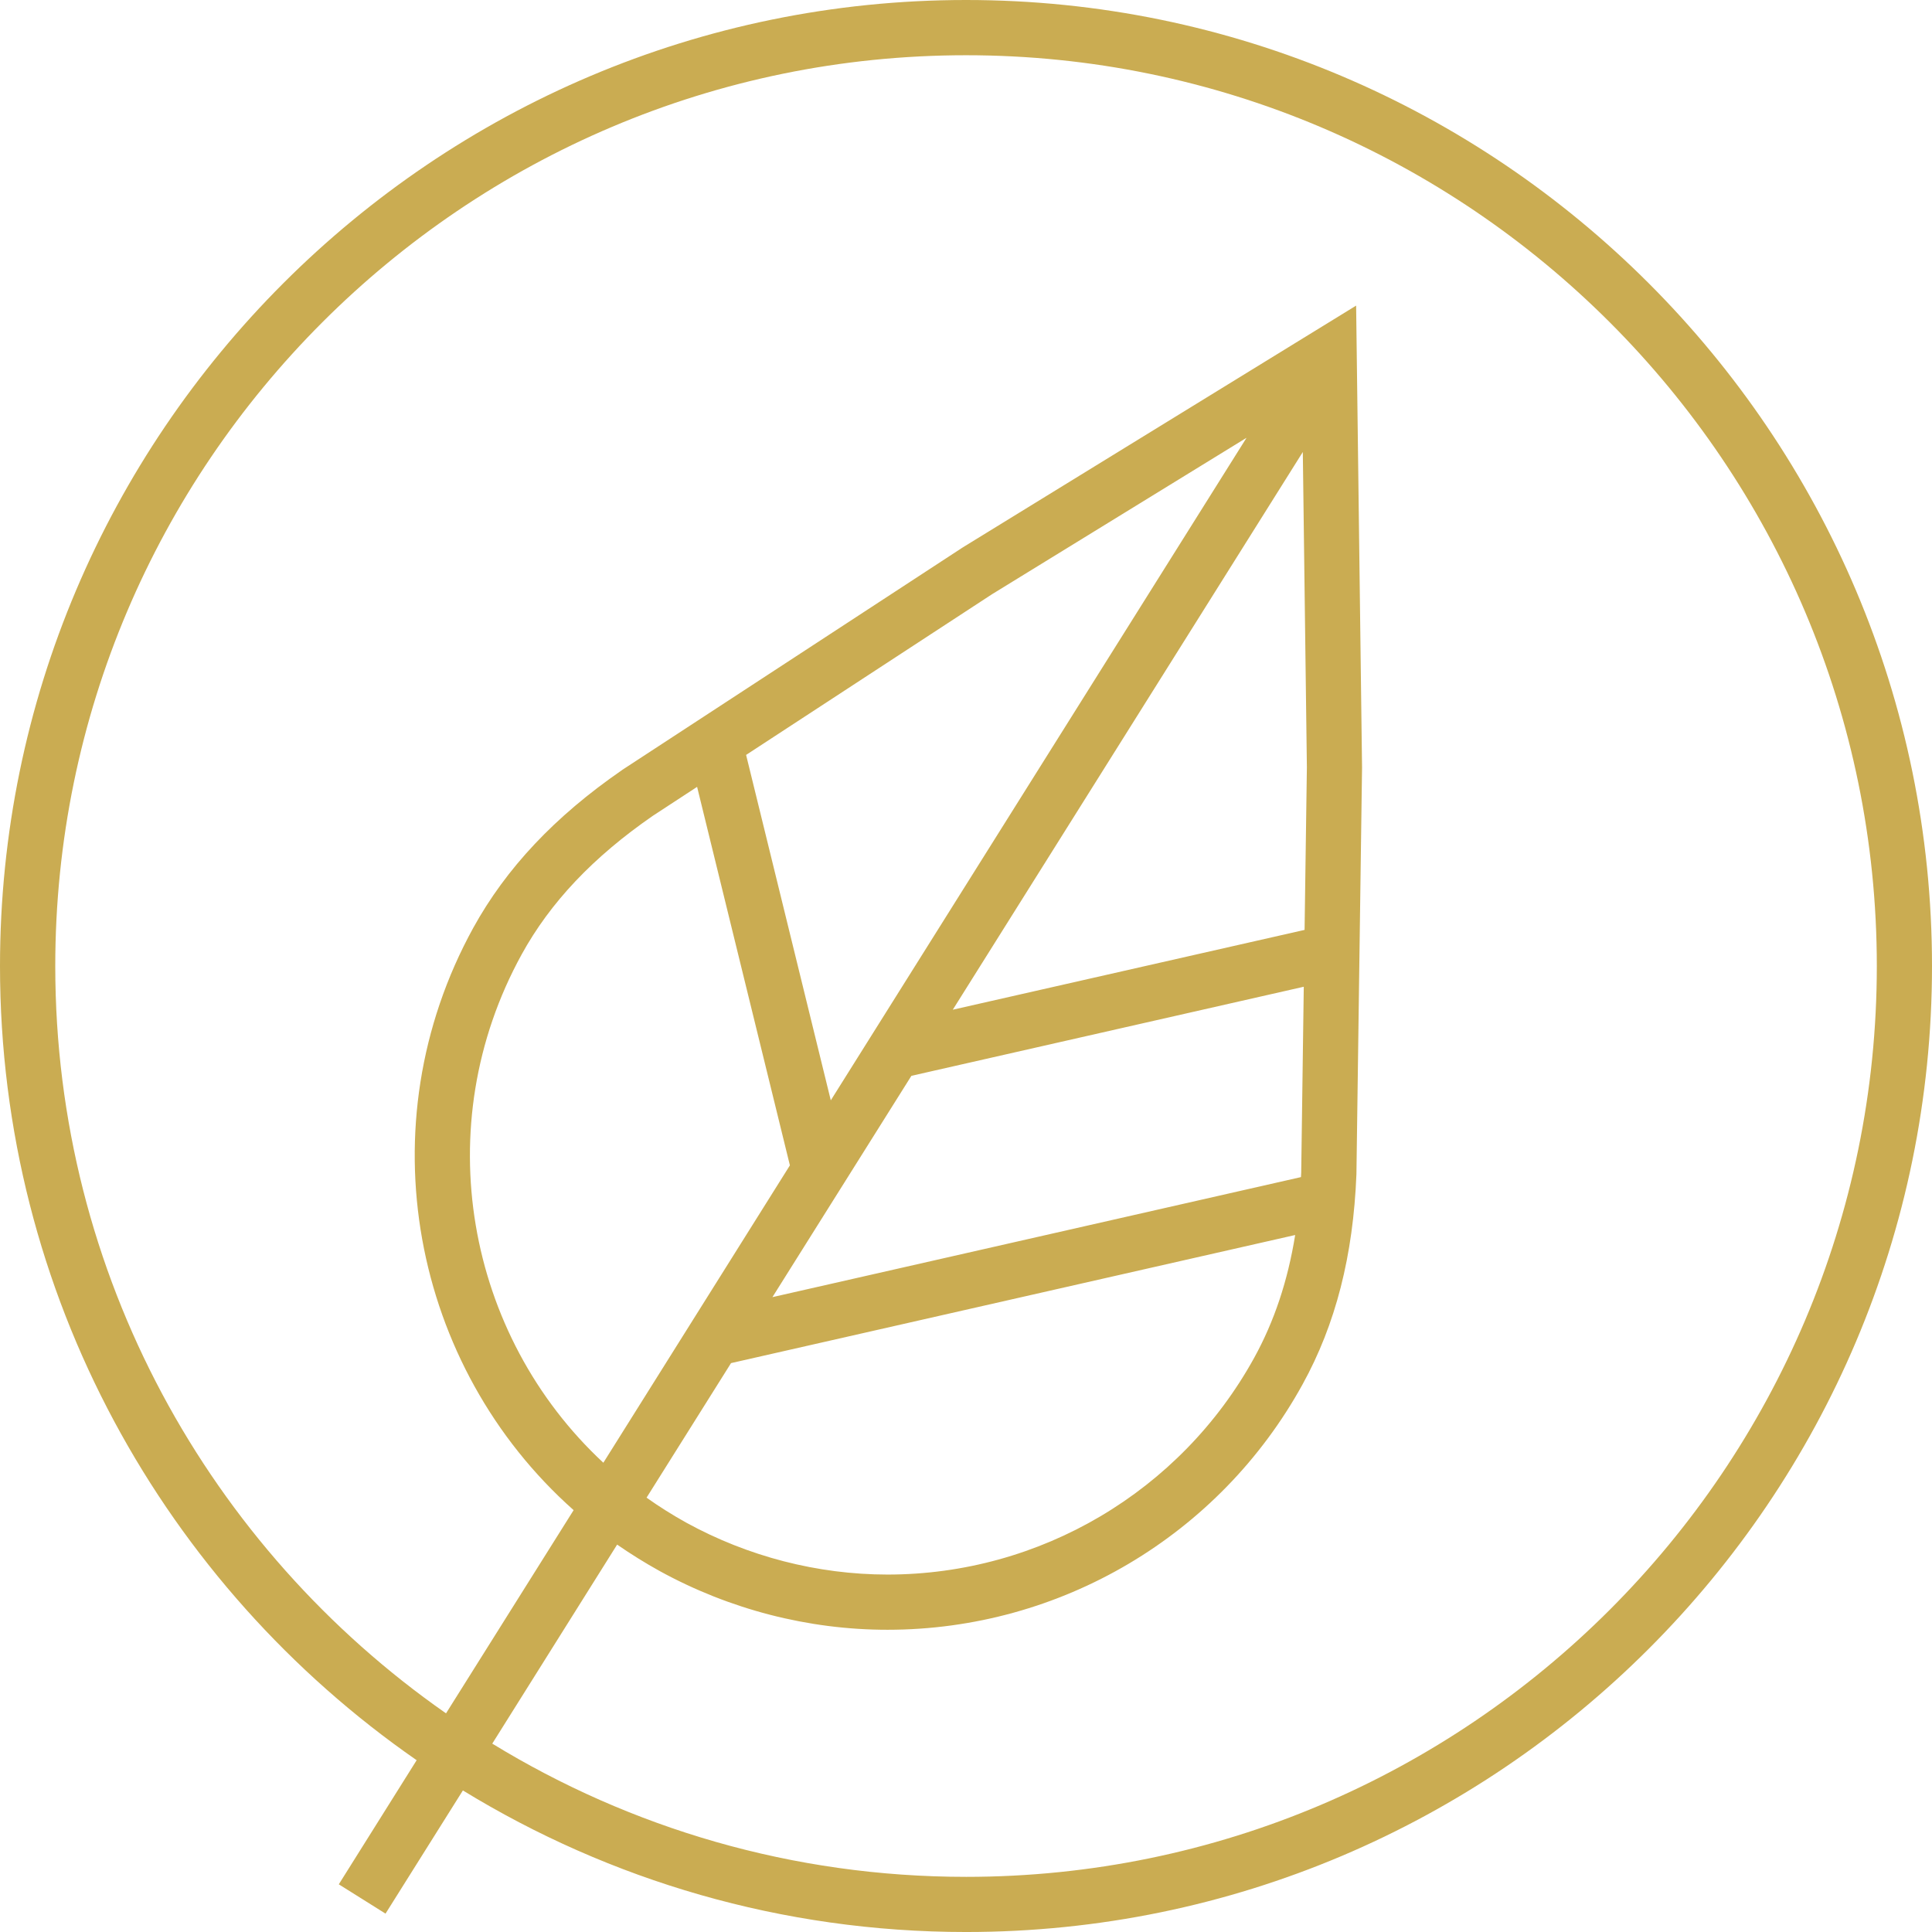
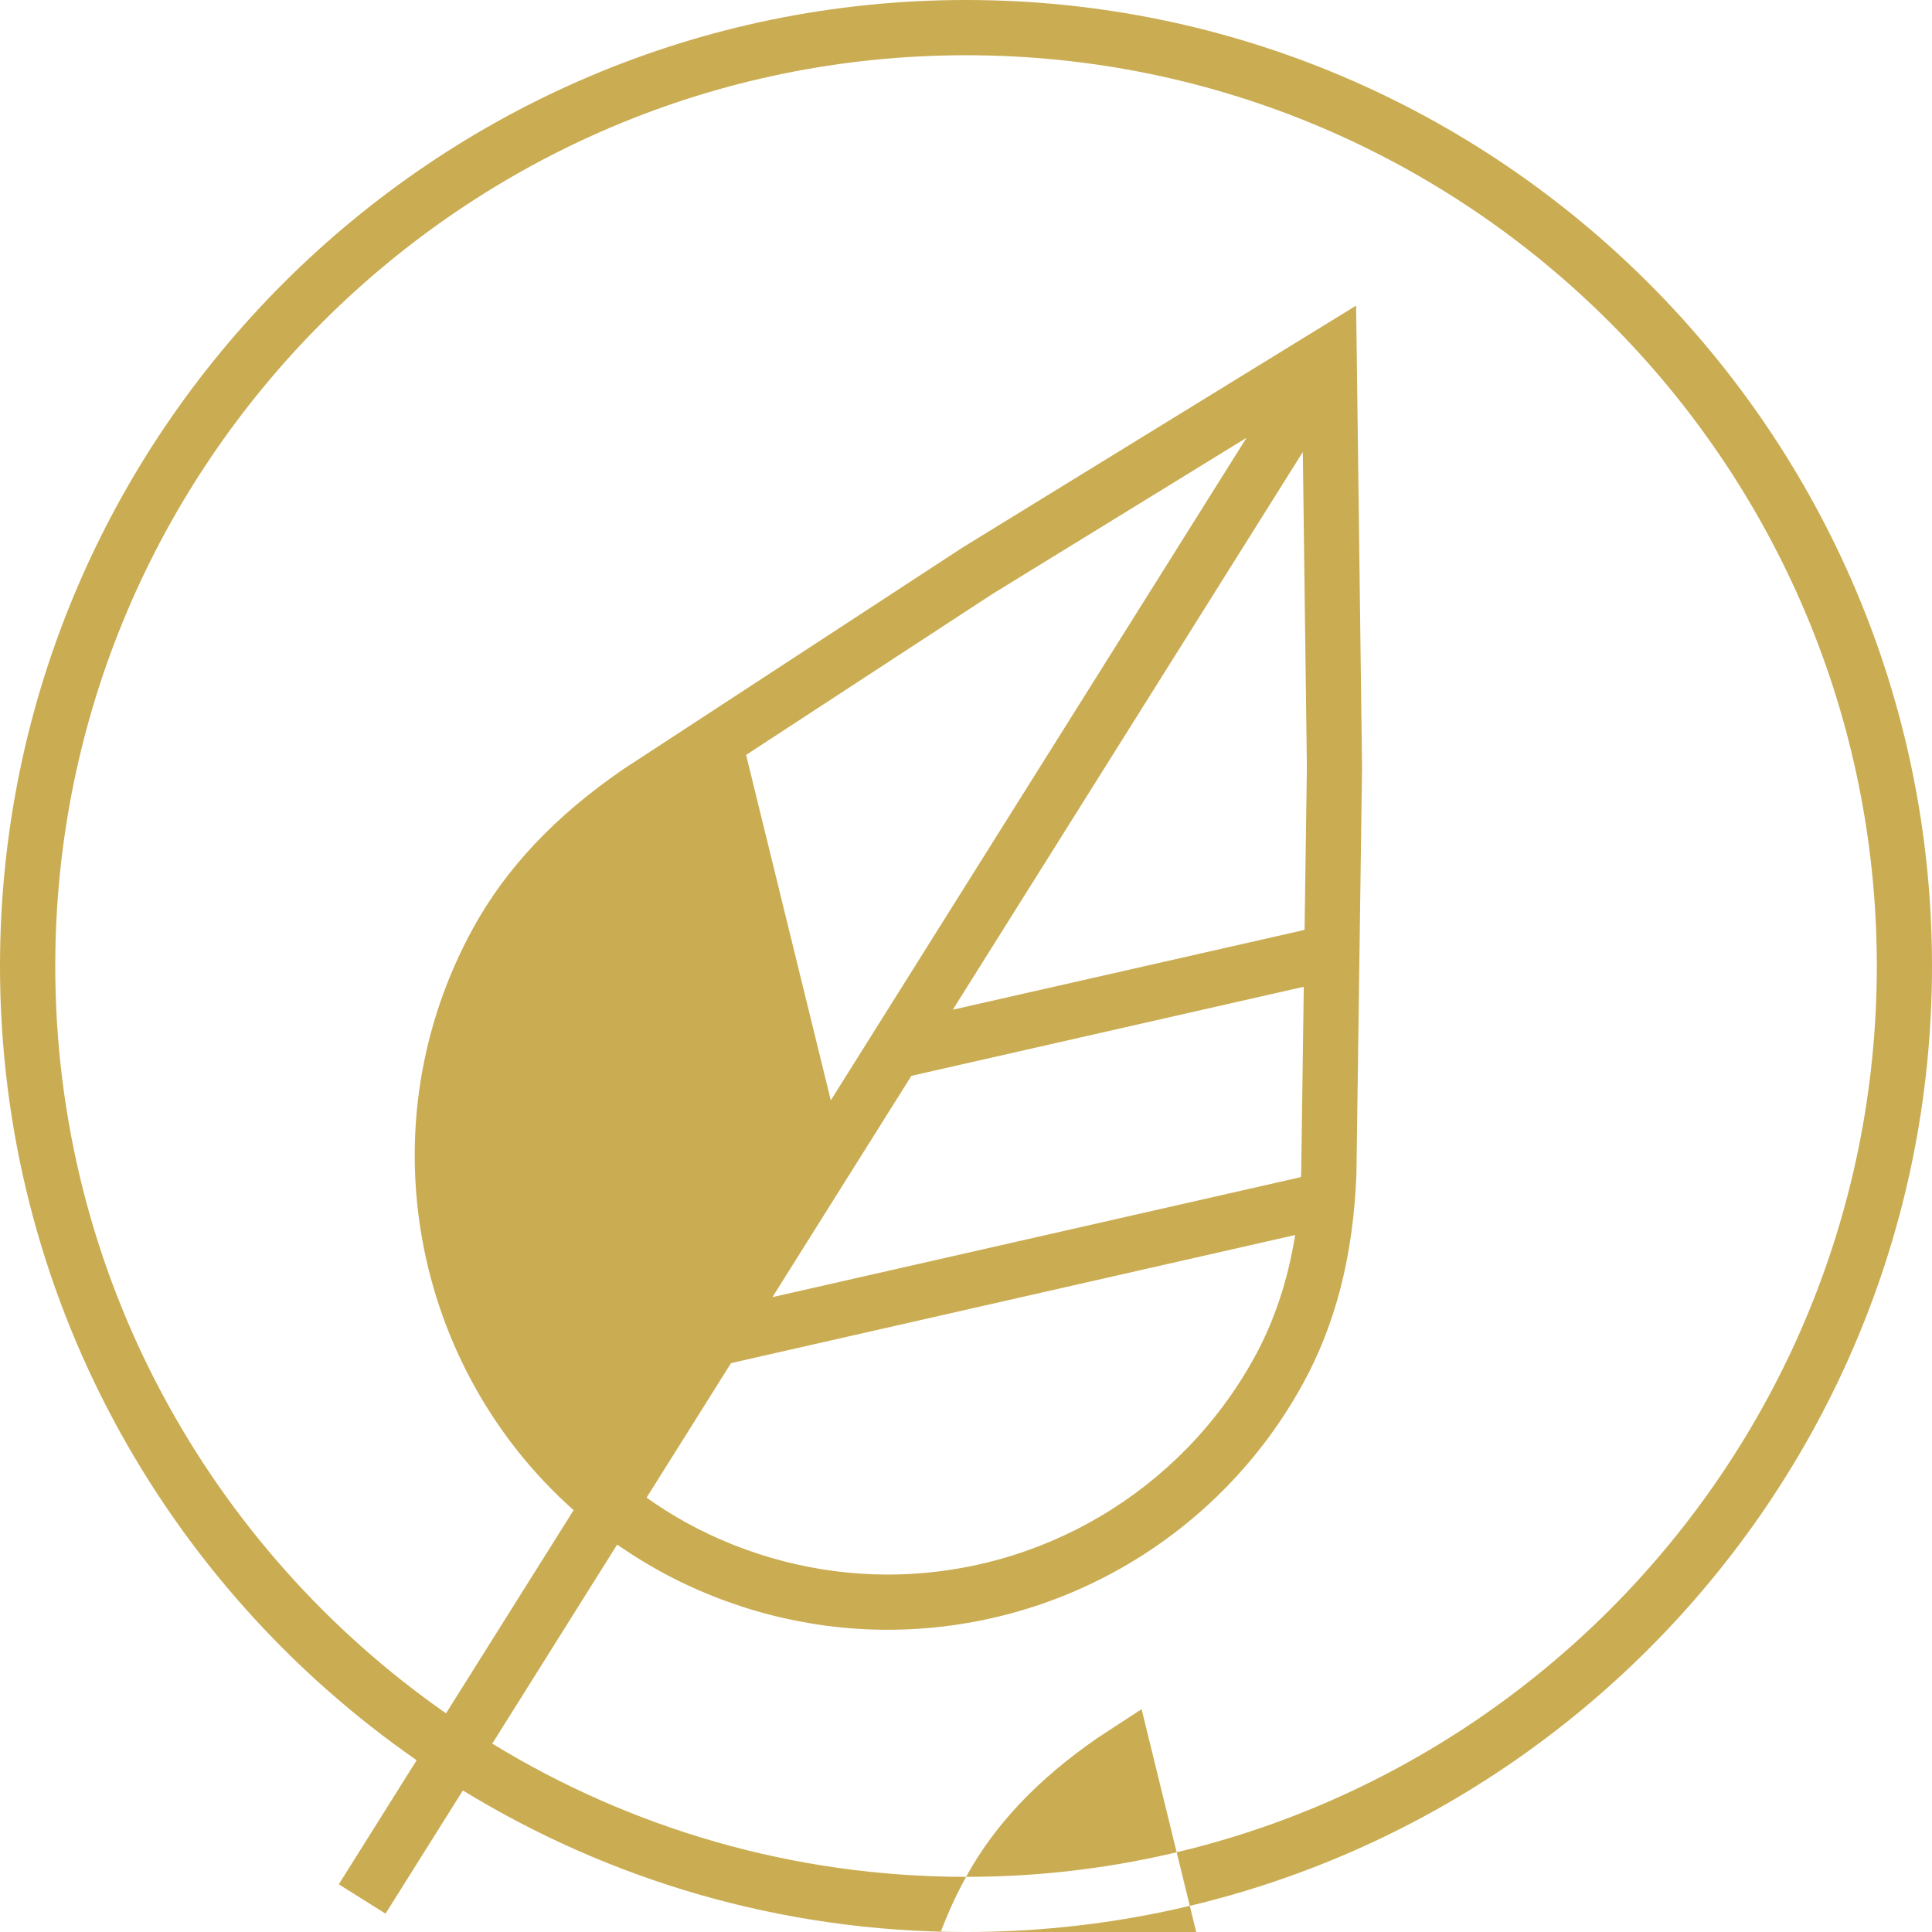
<svg xmlns="http://www.w3.org/2000/svg" id="a" data-name="Layer 1" width="200" height="200" viewBox="0 0 200 200">
-   <path d="M100.006,0C44.862,0,0,44.866,0,100.007c0,34.035,17.095,64.138,43.132,82.21l-8.059,12.847,4.837,3.034,8.008-12.752c15.185,9.296,33.019,14.655,52.088,14.655,55.138,0,99.994-44.855,99.994-99.993S155.144,0,100.006,0ZM100.006,194.291c-17.959,0-34.753-5.049-49.047-13.791l12.927-20.604c1.406.974,2.871,1.888,4.396,2.733,7.229,3.973,15.384,6.084,23.581,6.084h.009c17.88,0,34.338-9.735,42.965-25.396,3.428-6.209,5.249-13.333,5.58-21.77l.582-42.074v-.039l-.613-47.797-40.715,25.027-35.239,23.024-.057.043c-6.943,4.792-11.972,10.134-15.389,16.332-11.219,20.421-6.325,45.419,10.396,60.266l-13.209,21.036C21.736,160.31,5.721,131.997,5.721,100.007,5.721,48.017,48.013,5.718,100.006,5.718s94.282,42.299,94.282,94.289-42.298,94.284-94.282,94.284ZM53.994,98.816c2.97-5.405,7.412-10.097,13.592-14.367l4.578-2.993,9.606,39.182-19.311,30.784c-14.192-13.184-18.213-34.856-8.465-52.605ZM94.345,111.37l40.621-9.222-.265,19.21c-.006.166-.017.333-.025.495l-54.714,12.426,14.384-22.908ZM134.867,46.792l.421,32.642-.238,16.829-36.417,8.262,36.233-57.733ZM86.003,113.905l-8.767-35.756,25.458-16.635,26.348-16.196-43.038,68.587ZM75.677,141.108l58.399-13.26c-.763,4.735-2.166,8.941-4.244,12.713-7.624,13.836-22.169,22.437-37.97,22.437-7.234-.006-14.437-1.869-20.822-5.374-1.434-.8-2.804-1.658-4.108-2.587l8.745-13.93Z" fill="#caac52" />
+   <path d="M100.006,0C44.862,0,0,44.866,0,100.007c0,34.035,17.095,64.138,43.132,82.21l-8.059,12.847,4.837,3.034,8.008-12.752c15.185,9.296,33.019,14.655,52.088,14.655,55.138,0,99.994-44.855,99.994-99.993S155.144,0,100.006,0ZM100.006,194.291c-17.959,0-34.753-5.049-49.047-13.791l12.927-20.604c1.406.974,2.871,1.888,4.396,2.733,7.229,3.973,15.384,6.084,23.581,6.084h.009c17.88,0,34.338-9.735,42.965-25.396,3.428-6.209,5.249-13.333,5.58-21.77l.582-42.074v-.039l-.613-47.797-40.715,25.027-35.239,23.024-.057.043c-6.943,4.792-11.972,10.134-15.389,16.332-11.219,20.421-6.325,45.419,10.396,60.266l-13.209,21.036C21.736,160.31,5.721,131.997,5.721,100.007,5.721,48.017,48.013,5.718,100.006,5.718s94.282,42.299,94.282,94.289-42.298,94.284-94.282,94.284Zc2.97-5.405,7.412-10.097,13.592-14.367l4.578-2.993,9.606,39.182-19.311,30.784c-14.192-13.184-18.213-34.856-8.465-52.605ZM94.345,111.37l40.621-9.222-.265,19.21c-.006.166-.017.333-.025.495l-54.714,12.426,14.384-22.908ZM134.867,46.792l.421,32.642-.238,16.829-36.417,8.262,36.233-57.733ZM86.003,113.905l-8.767-35.756,25.458-16.635,26.348-16.196-43.038,68.587ZM75.677,141.108l58.399-13.26c-.763,4.735-2.166,8.941-4.244,12.713-7.624,13.836-22.169,22.437-37.97,22.437-7.234-.006-14.437-1.869-20.822-5.374-1.434-.8-2.804-1.658-4.108-2.587l8.745-13.93Z" fill="#caac52" />
</svg>